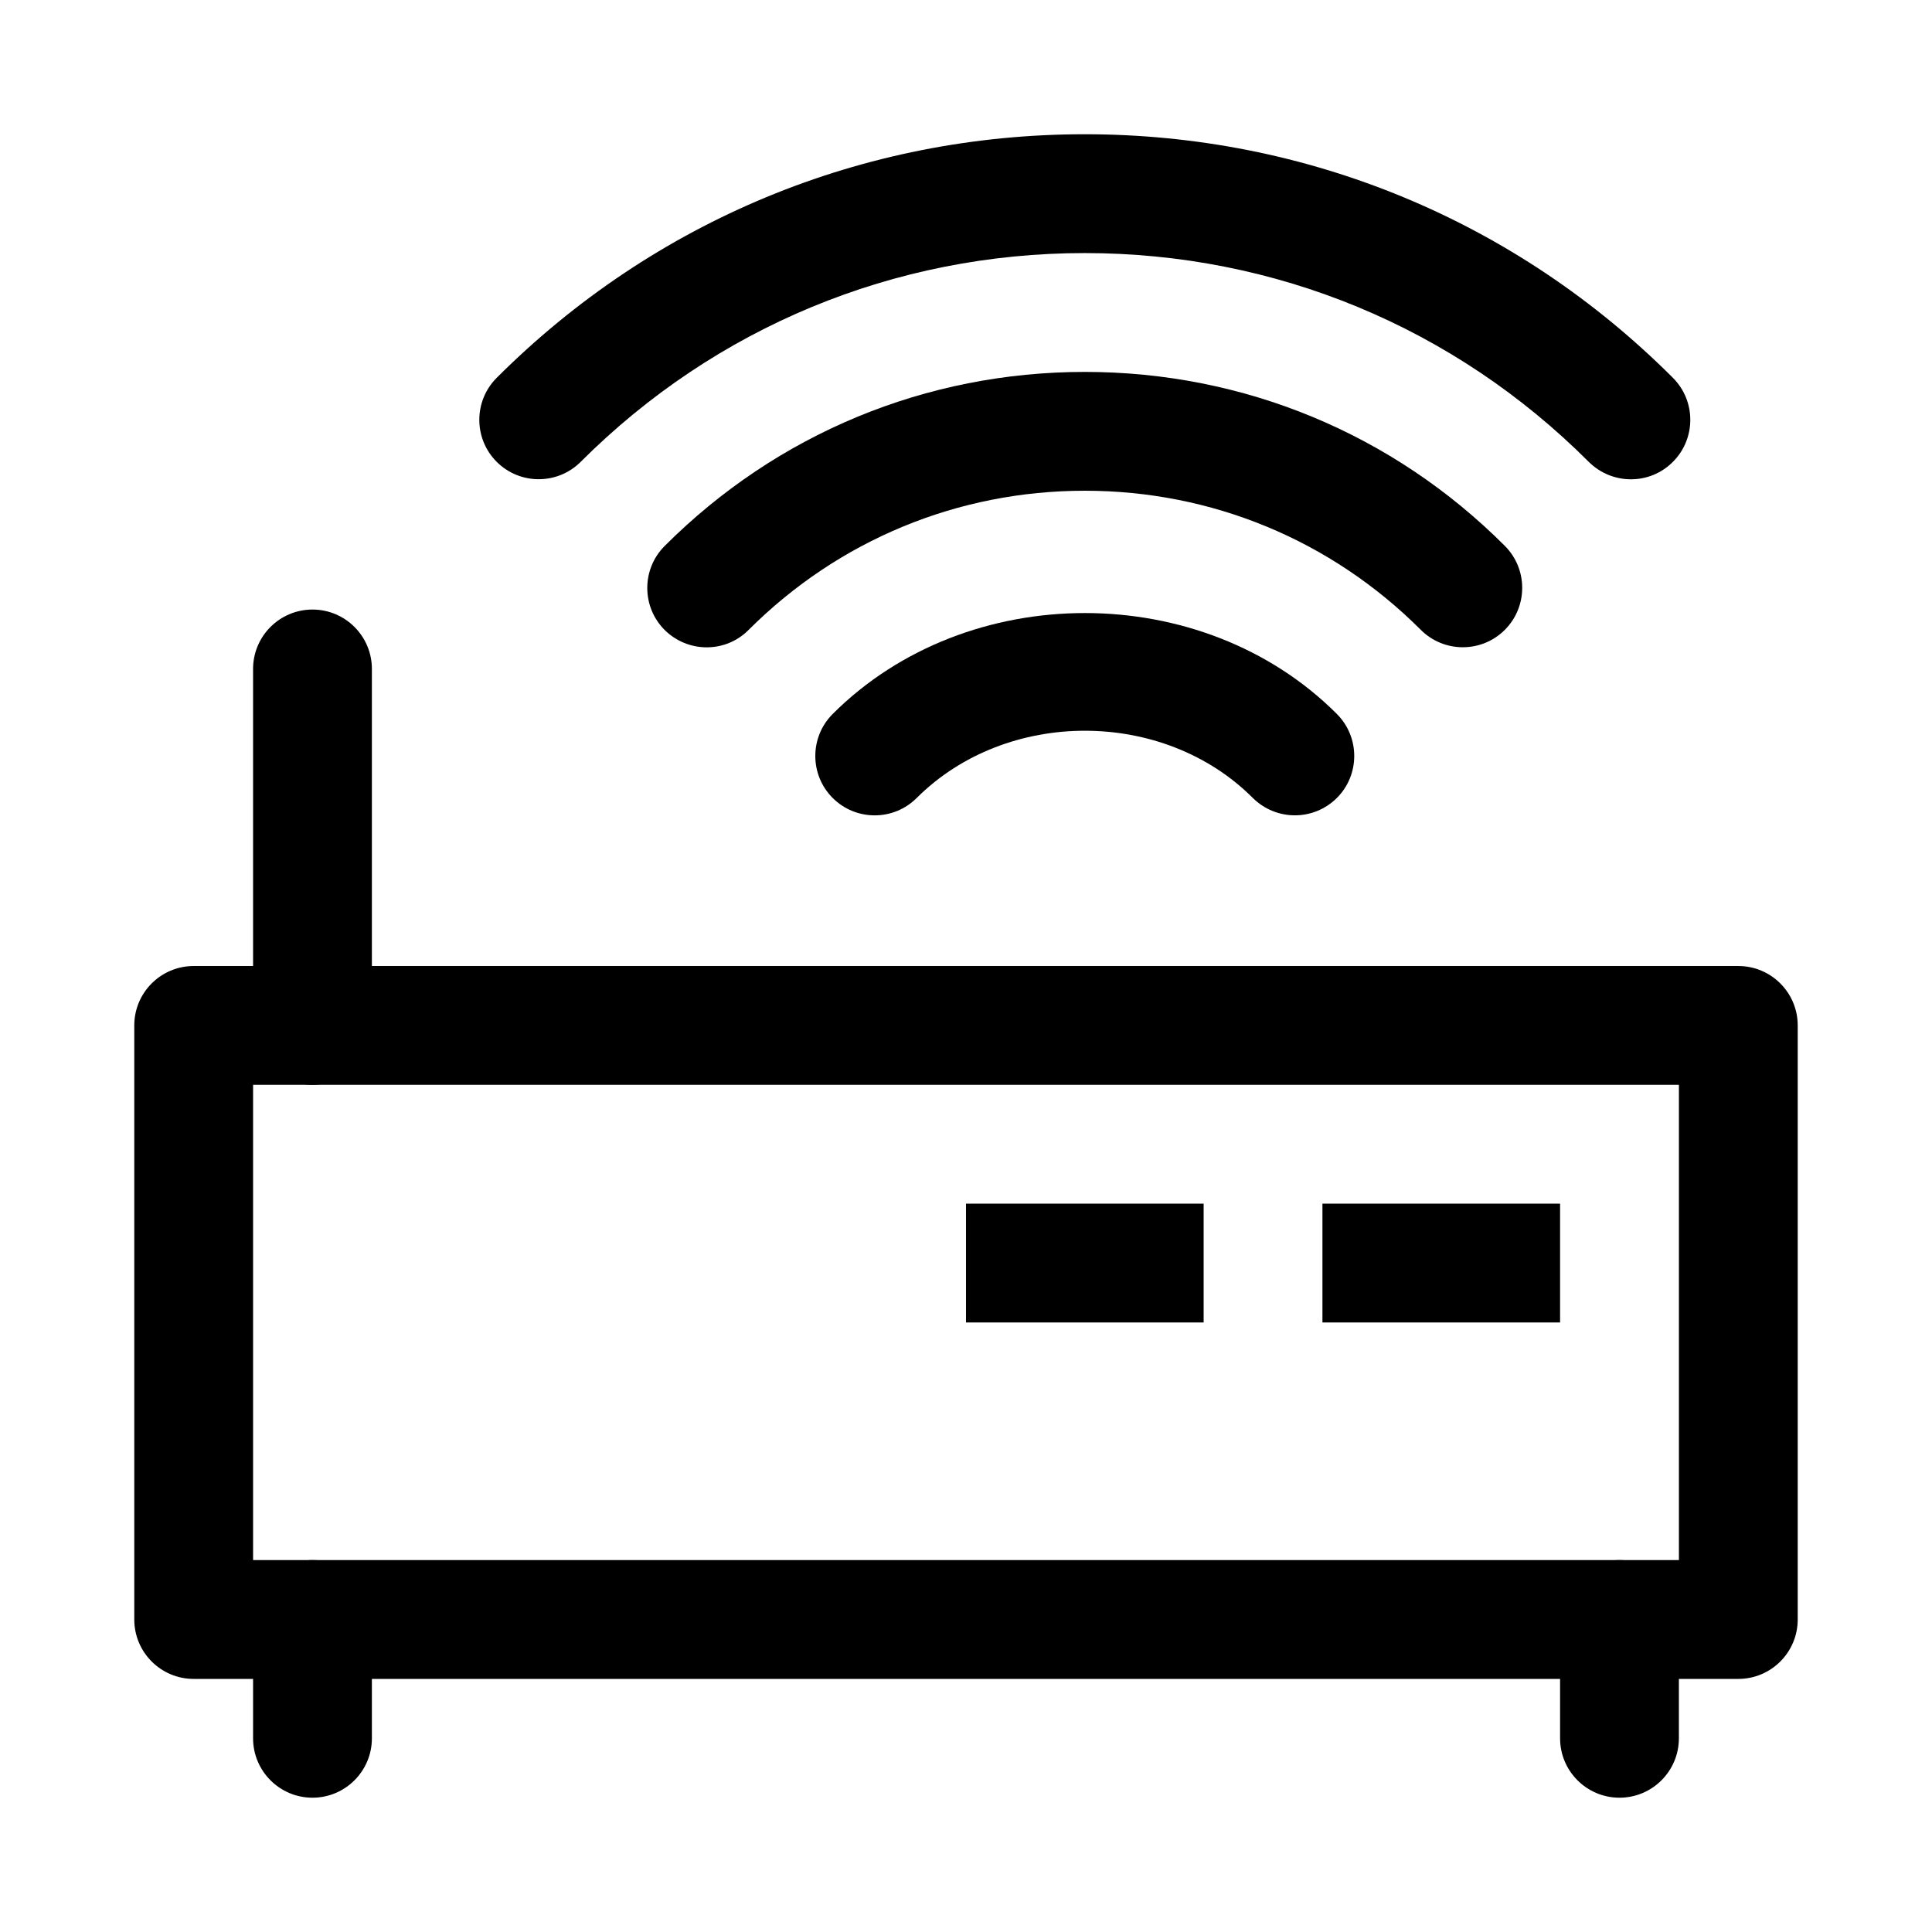
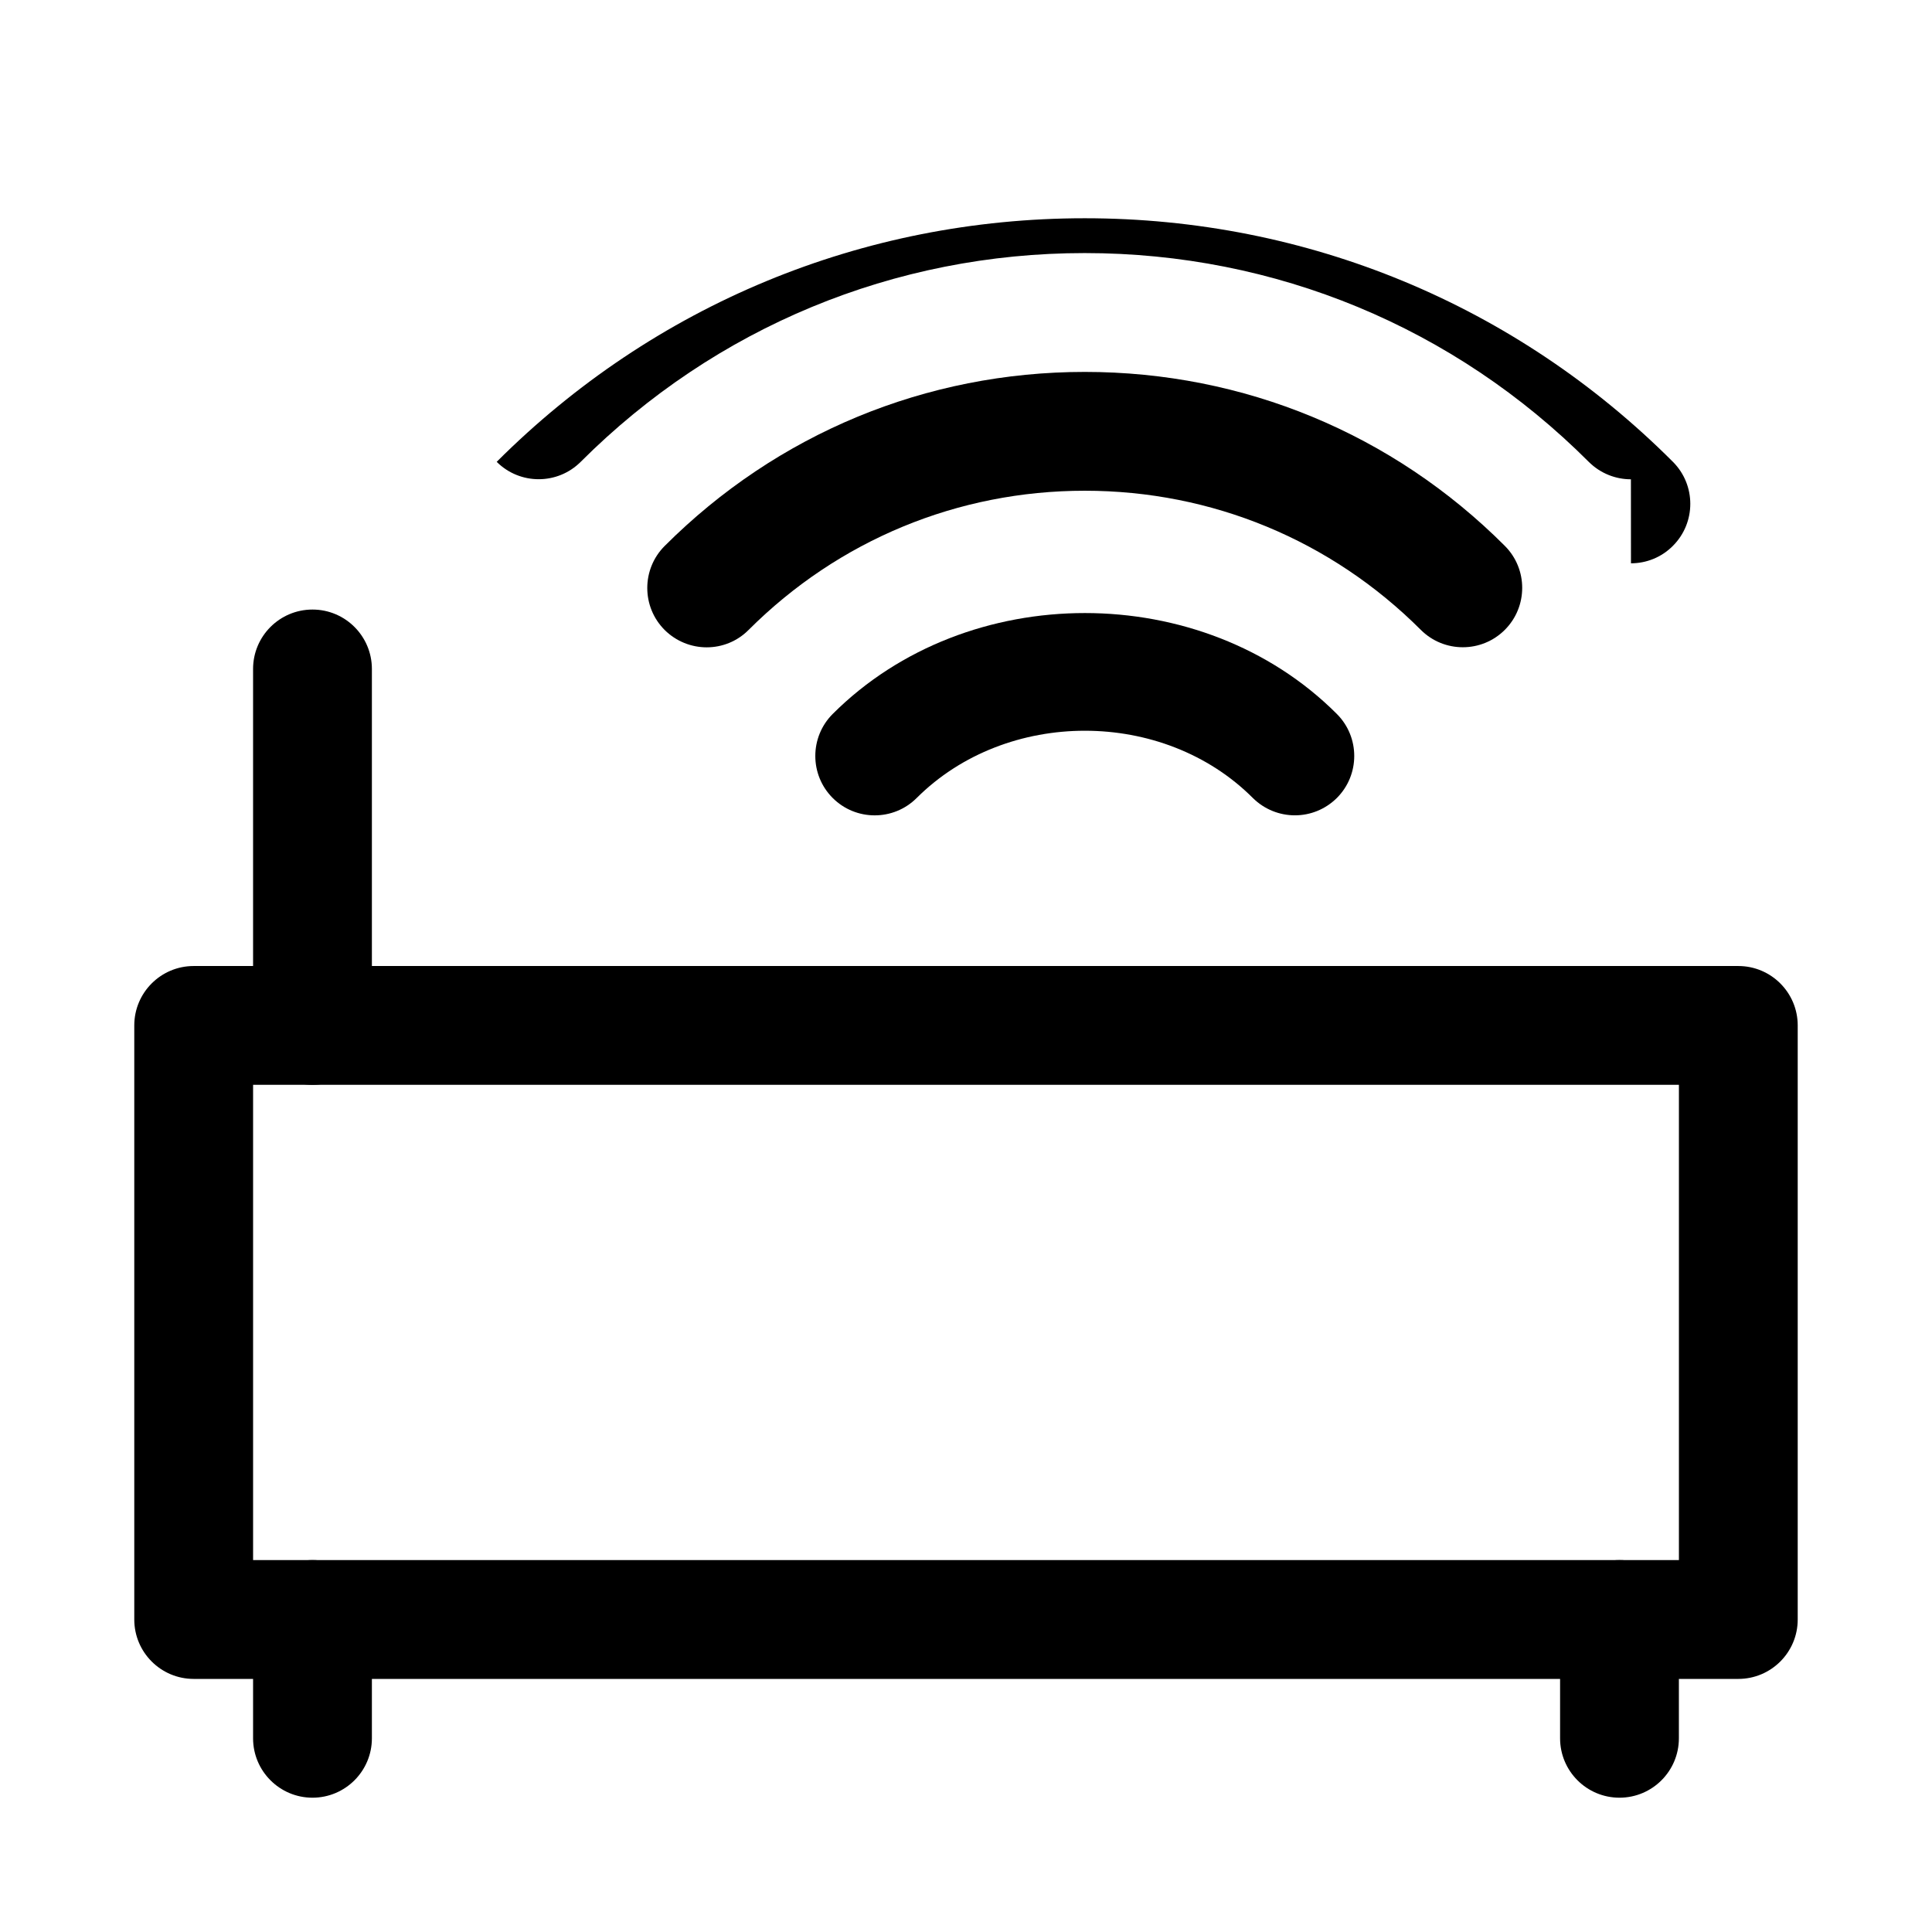
<svg xmlns="http://www.w3.org/2000/svg" fill="#000000" width="800px" height="800px" version="1.1" viewBox="144 144 512 512">
  <g>
    <path d="m604.67 588.93h-409.34c-8.691 0-15.746-7.051-15.746-15.742v-157.44c0-8.691 7.055-15.742 15.742-15.742h409.34c8.695 0 15.746 7.051 15.746 15.742v157.44c0 8.691-7.051 15.742-15.742 15.742zm-393.6-31.488h377.86v-125.95h-377.86z" />
    <path d="m226.81 431.49c-8.688 0-15.742-7.055-15.742-15.746v-94.465c0-8.691 7.055-15.742 15.742-15.742 8.691 0 15.746 7.051 15.746 15.742v94.465c0 8.691-7.055 15.746-15.746 15.746z" />
-     <path d="m494.46 462.98h62.977v31.488h-62.977z" />
-     <path d="m400 462.98h62.977v31.488h-62.977z" />
    <path d="m487.16 360.07c-4.031 0-8.062-1.543-11.148-4.598-23.711-23.742-65.242-23.773-89.078 0-6.141 6.141-16.121 6.141-22.262 0s-6.141-16.121 0-22.262c35.707-35.676 98.023-35.645 133.61 0 6.141 6.141 6.141 16.121 0 22.262-3.086 3.055-7.086 4.598-11.117 4.598z" />
    <path d="m331.29 315.55c-4.031 0-8.062-1.543-11.148-4.598-6.141-6.141-6.141-16.121 0-22.262 29.758-29.754 69.273-46.129 111.34-46.129 42.098 0 81.617 16.375 111.31 46.098 6.141 6.141 6.141 16.121 0 22.262s-16.121 6.141-22.262 0c-23.773-23.773-55.387-36.871-89.047-36.871-33.664 0-65.277 13.098-89.082 36.871-3.055 3.086-7.086 4.629-11.113 4.629z" />
-     <path d="m576.21 271.02c-4.031 0-8.062-1.543-11.148-4.598-35.676-35.707-83.098-55.355-133.6-55.355-50.445 0-97.867 19.648-133.57 55.324-6.141 6.141-16.121 6.141-22.262 0s-6.141-16.121 0-22.262c41.656-41.629 96.984-64.551 155.84-64.551 58.883 0 114.27 22.922 155.87 64.551 6.141 6.141 6.141 16.121 0 22.262-3.059 3.086-7.086 4.629-11.117 4.629z" />
+     <path d="m576.21 271.02c-4.031 0-8.062-1.543-11.148-4.598-35.676-35.707-83.098-55.355-133.6-55.355-50.445 0-97.867 19.648-133.57 55.324-6.141 6.141-16.121 6.141-22.262 0c41.656-41.629 96.984-64.551 155.84-64.551 58.883 0 114.27 22.922 155.87 64.551 6.141 6.141 6.141 16.121 0 22.262-3.059 3.086-7.086 4.629-11.117 4.629z" />
    <path d="m226.81 620.41c-8.688 0-15.742-7.051-15.742-15.742v-31.488c0-8.691 7.055-15.746 15.742-15.746 8.691 0 15.746 7.055 15.746 15.746v31.488c0 8.691-7.055 15.742-15.746 15.742z" />
    <path d="m573.18 620.41c-8.691 0-15.742-7.055-15.742-15.742v-31.488c0-8.691 7.055-15.742 15.742-15.742 8.691 0 15.742 7.055 15.742 15.742v31.488c0 8.691-7.051 15.742-15.742 15.742z" />
  </g>
</svg>